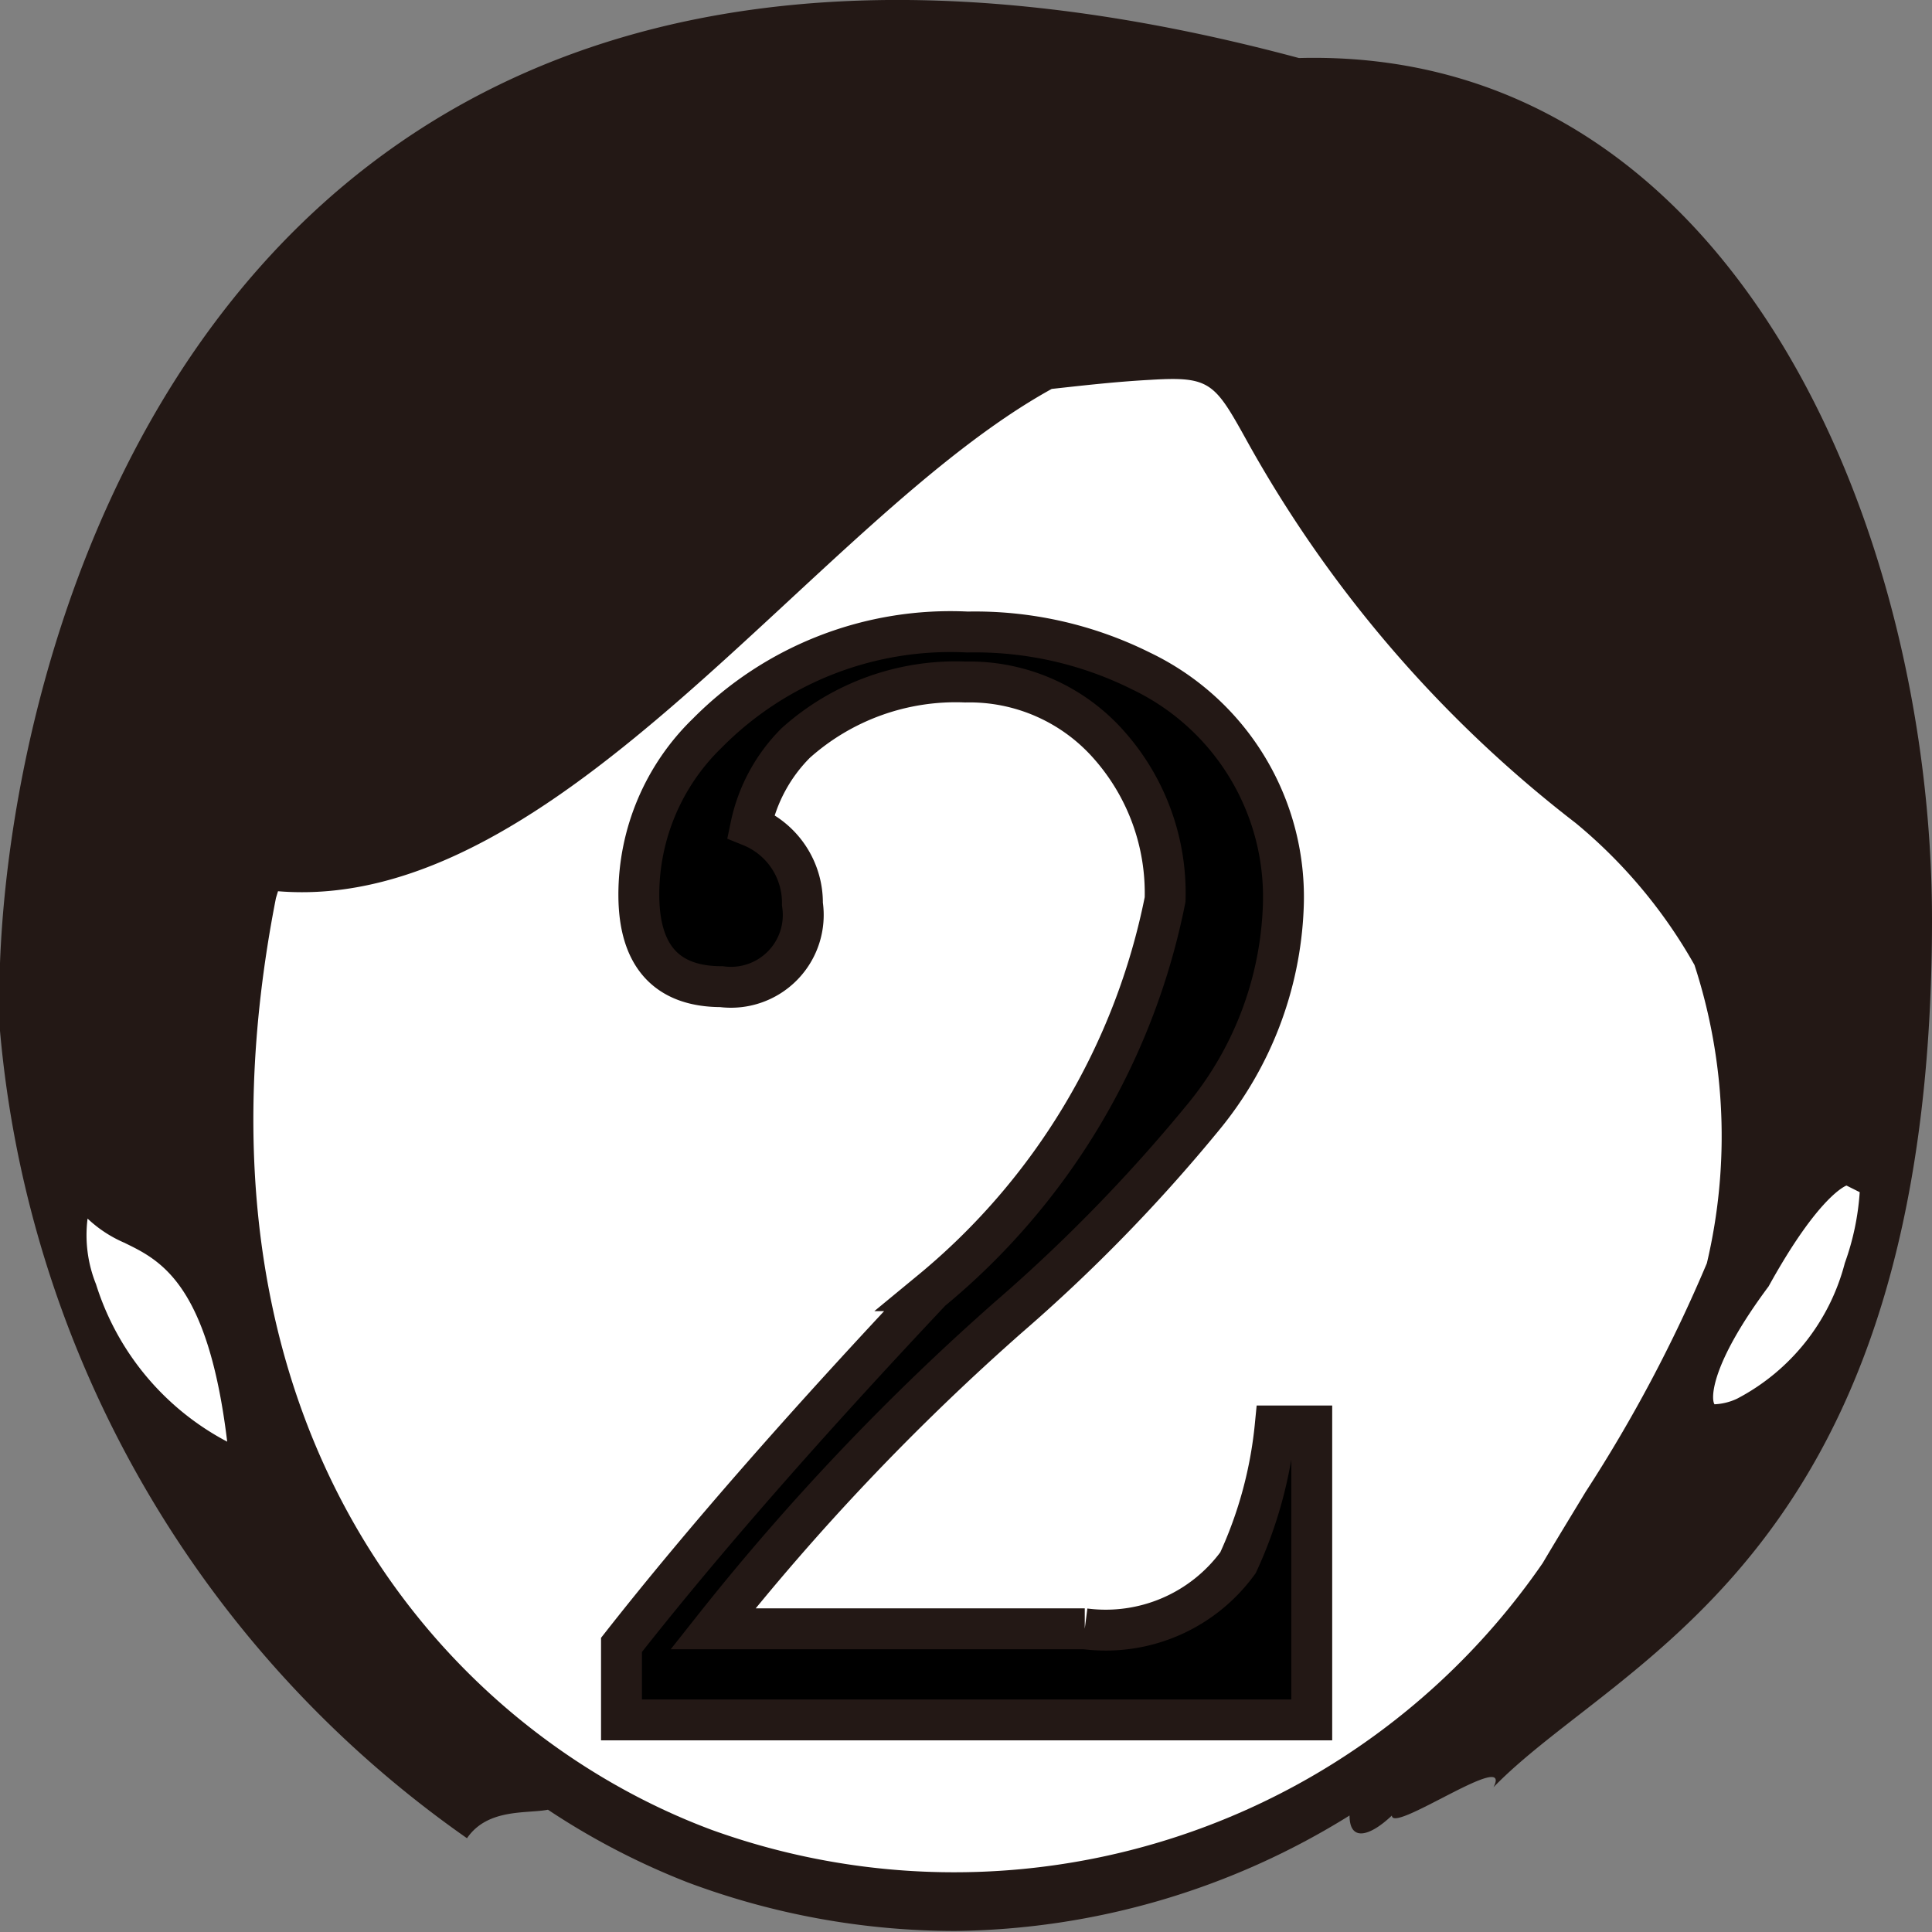
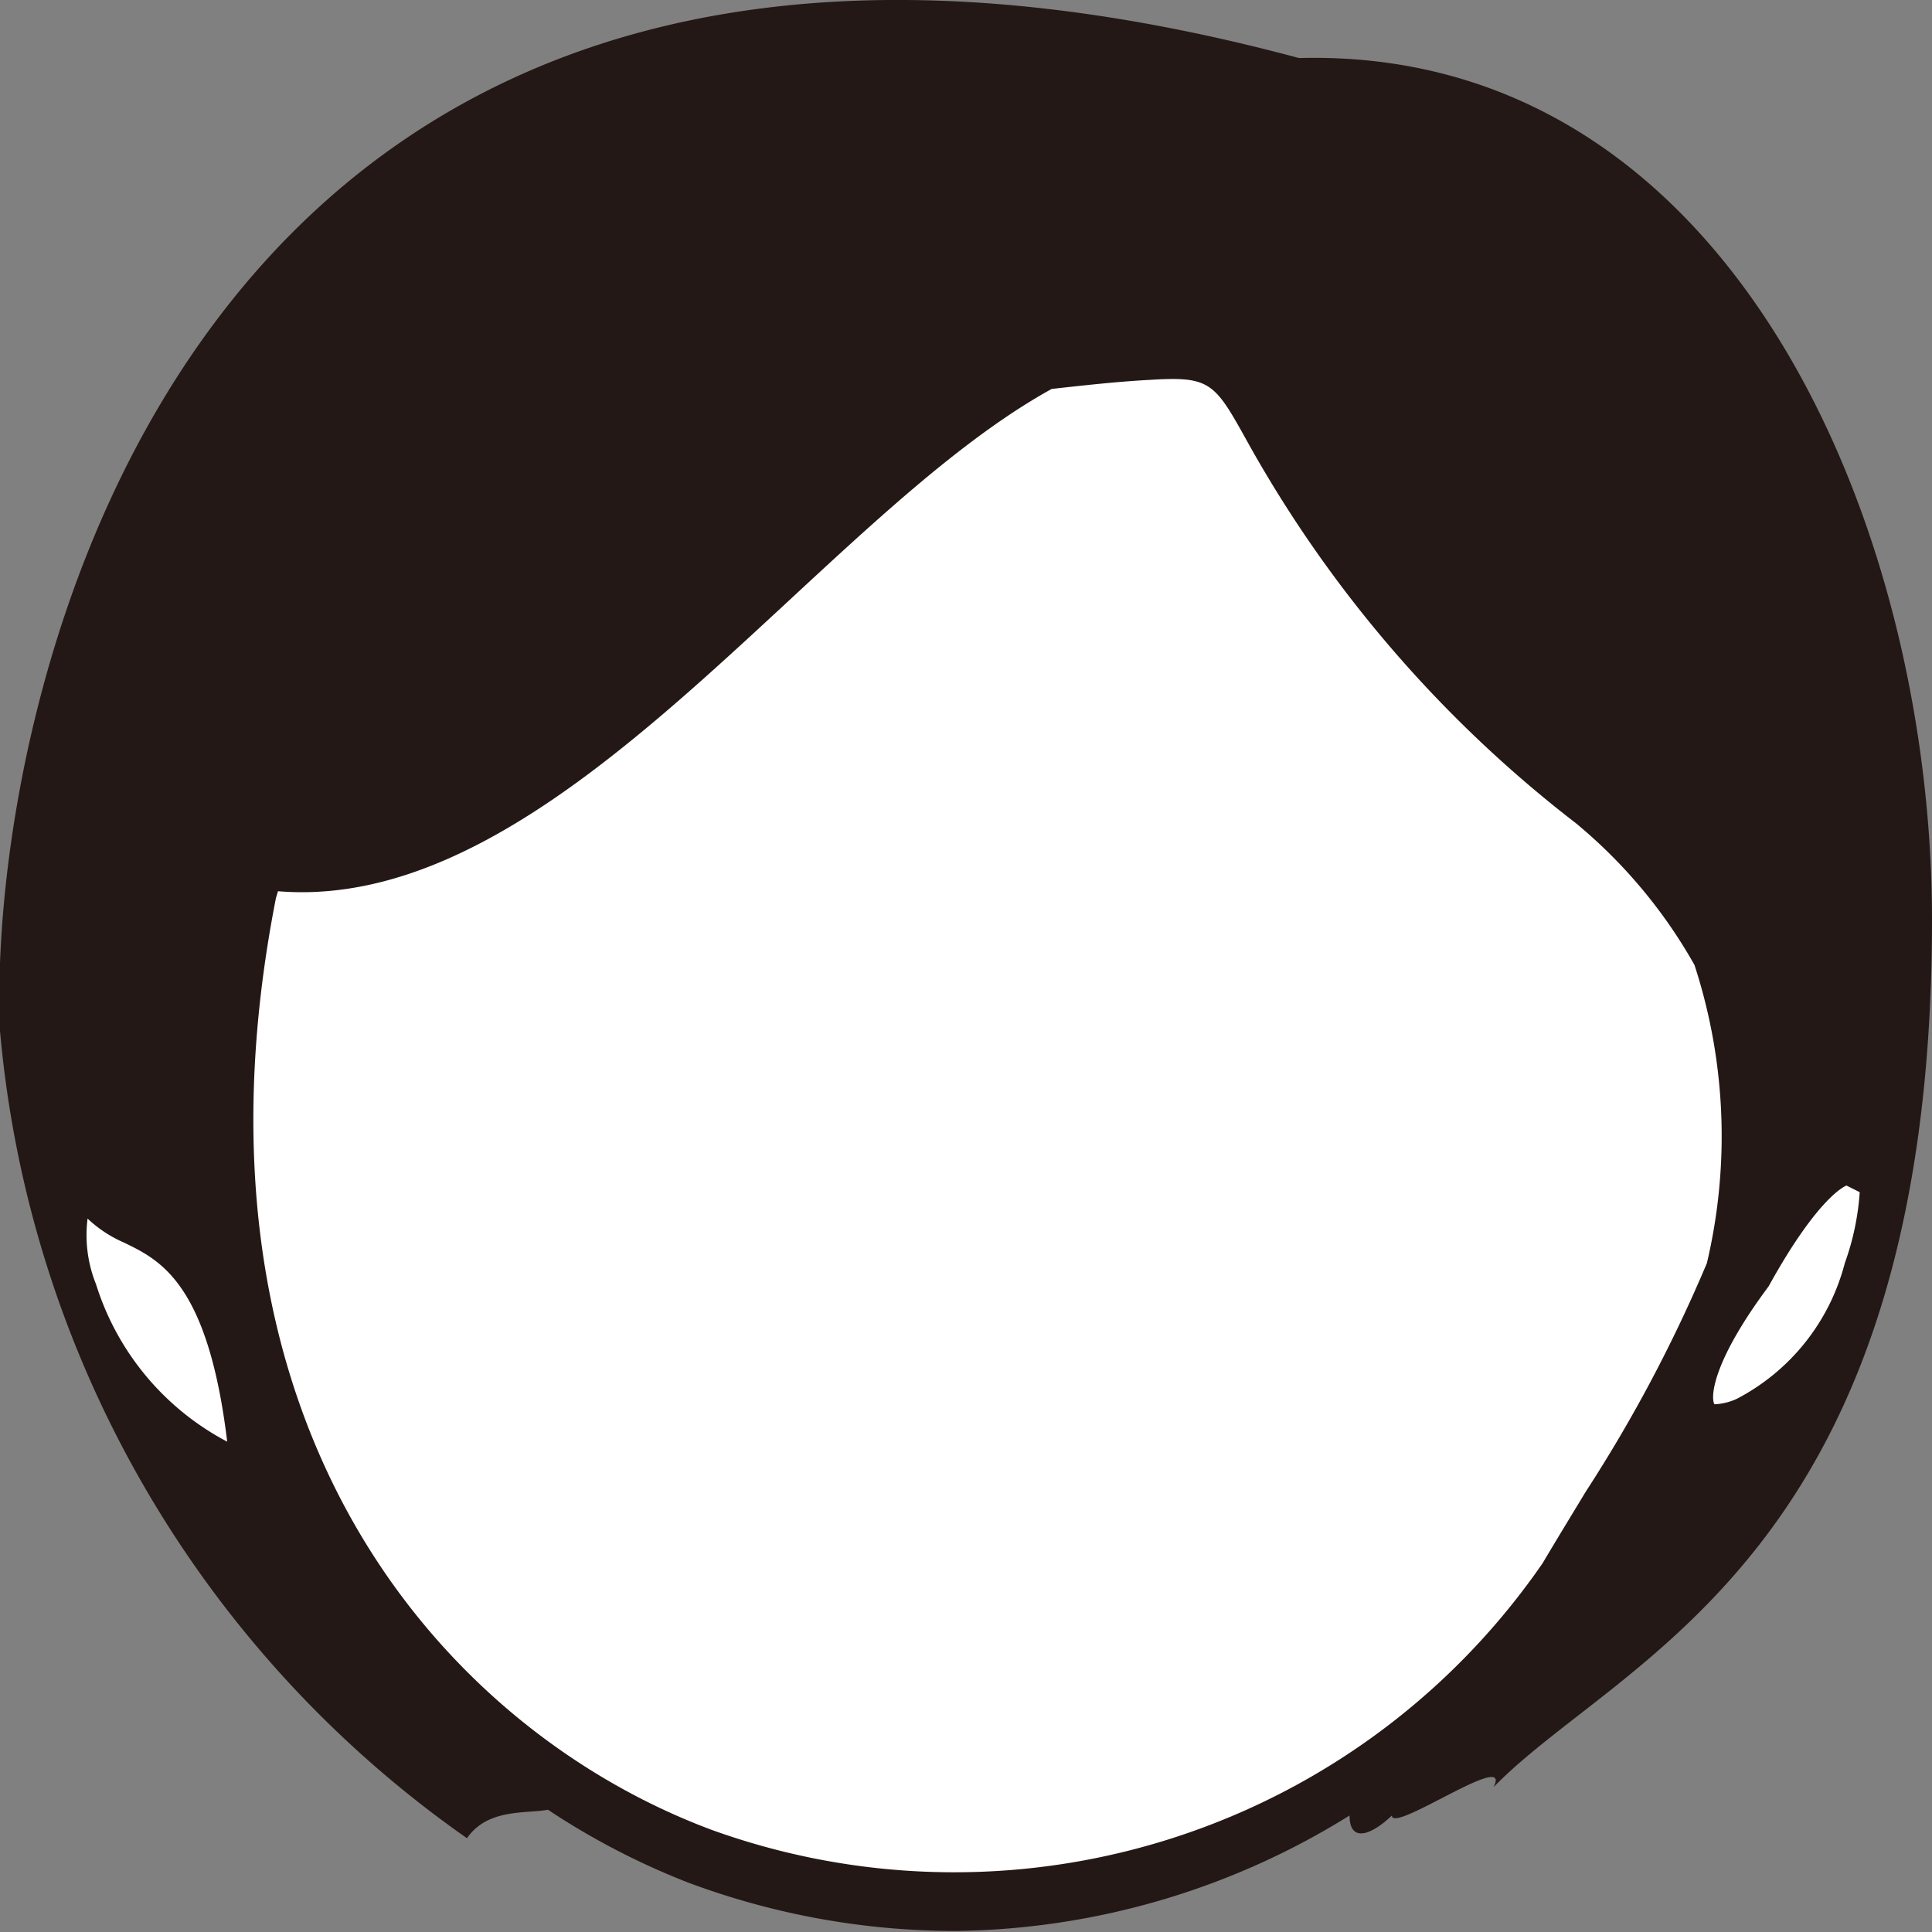
<svg xmlns="http://www.w3.org/2000/svg" viewBox="0 0 9.354 9.354">
  <rect x="0" y="0" width="9.354" height="9.354" fill="#808080" stroke="none" />
  <g id="レイヤー_2" data-name="レイヤー 2">
    <g id="Workplace">
      <g id="_1A_3_02" data-name="1A_3_02">
        <path d="M6.289.281C.857-1.177-.067,3.434,0,4.991A5.345,5.345,0,0,0,2.261,8.9c.1-.146.289-.118.392-.138a3.558,3.558,0,0,0,.677.352,3.7,3.7,0,0,0,1.293.235A3.685,3.685,0,0,0,6.534,8.79c0,.13.1.1.205,0,0,.091.589-.325.492-.137.614-.632,2.123-1.116,2.123-4.2C9.354,2.549,8.383.226,6.289.281Z" fill="#231815" />
        <path d="M3.447,8.86C2.157,8.38.833,6.911,1.336,4.348l.01-.033c1.367.112,2.6-1.8,3.746-2.432.155-.017.311-.035.478-.044.294-.018.311.014.474.308A6.027,6.027,0,0,0,7.629,3.985a2.451,2.451,0,0,1,.575.687,2.675,2.675,0,0,1,.06,1.444,7.08,7.08,0,0,1-.587,1.107c-.07.116-.14.23-.208.345A3.46,3.46,0,0,1,3.447,8.86Z" fill="#fff" />
        <path d="M8.94,5.74s-.132.044-.377.488c-.286.384-.279.547-.262.571h0a.285.285,0,0,0,.109-.027,1.034,1.034,0,0,0,.522-.657v0a1.253,1.253,0,0,0,.072-.343Z" fill="#fff" />
        <path d="M.424,5.9a.637.637,0,0,0,.041.318A1.3,1.3,0,0,0,1.1,6.98C1.007,6.209.773,6.1.6,6.016A.611.611,0,0,1,.424,5.9Z" fill="#fff" />
-         <path d="M3.009,8.327V7.964c.4-.509.9-1.078,1.5-1.715A3.283,3.283,0,0,0,5.641,4.355a1.08,1.08,0,0,0-.267-.743.9.9,0,0,0-.7-.31,1.161,1.161,0,0,0-.821.295A.8.8,0,0,0,3.635,4a.4.4,0,0,1,.25.377.35.35,0,0,1-.392.4c-.269,0-.4-.153-.4-.445a1.089,1.089,0,0,1,.332-.783A1.656,1.656,0,0,1,4.684,3.06a1.8,1.8,0,0,1,.841.189,1.213,1.213,0,0,1,.688,1.146A1.7,1.7,0,0,1,5.82,5.416a7.9,7.9,0,0,1-.937.961A11.64,11.64,0,0,0,3.452,7.886h1.8a.792.792,0,0,0,.742-.32,2.056,2.056,0,0,0,.18-.662h.177V8.327Z" stroke="#231815" stroke-miterlimit="10" stroke-width="0.198" />
      </g>
    </g>
  </g>
</svg>